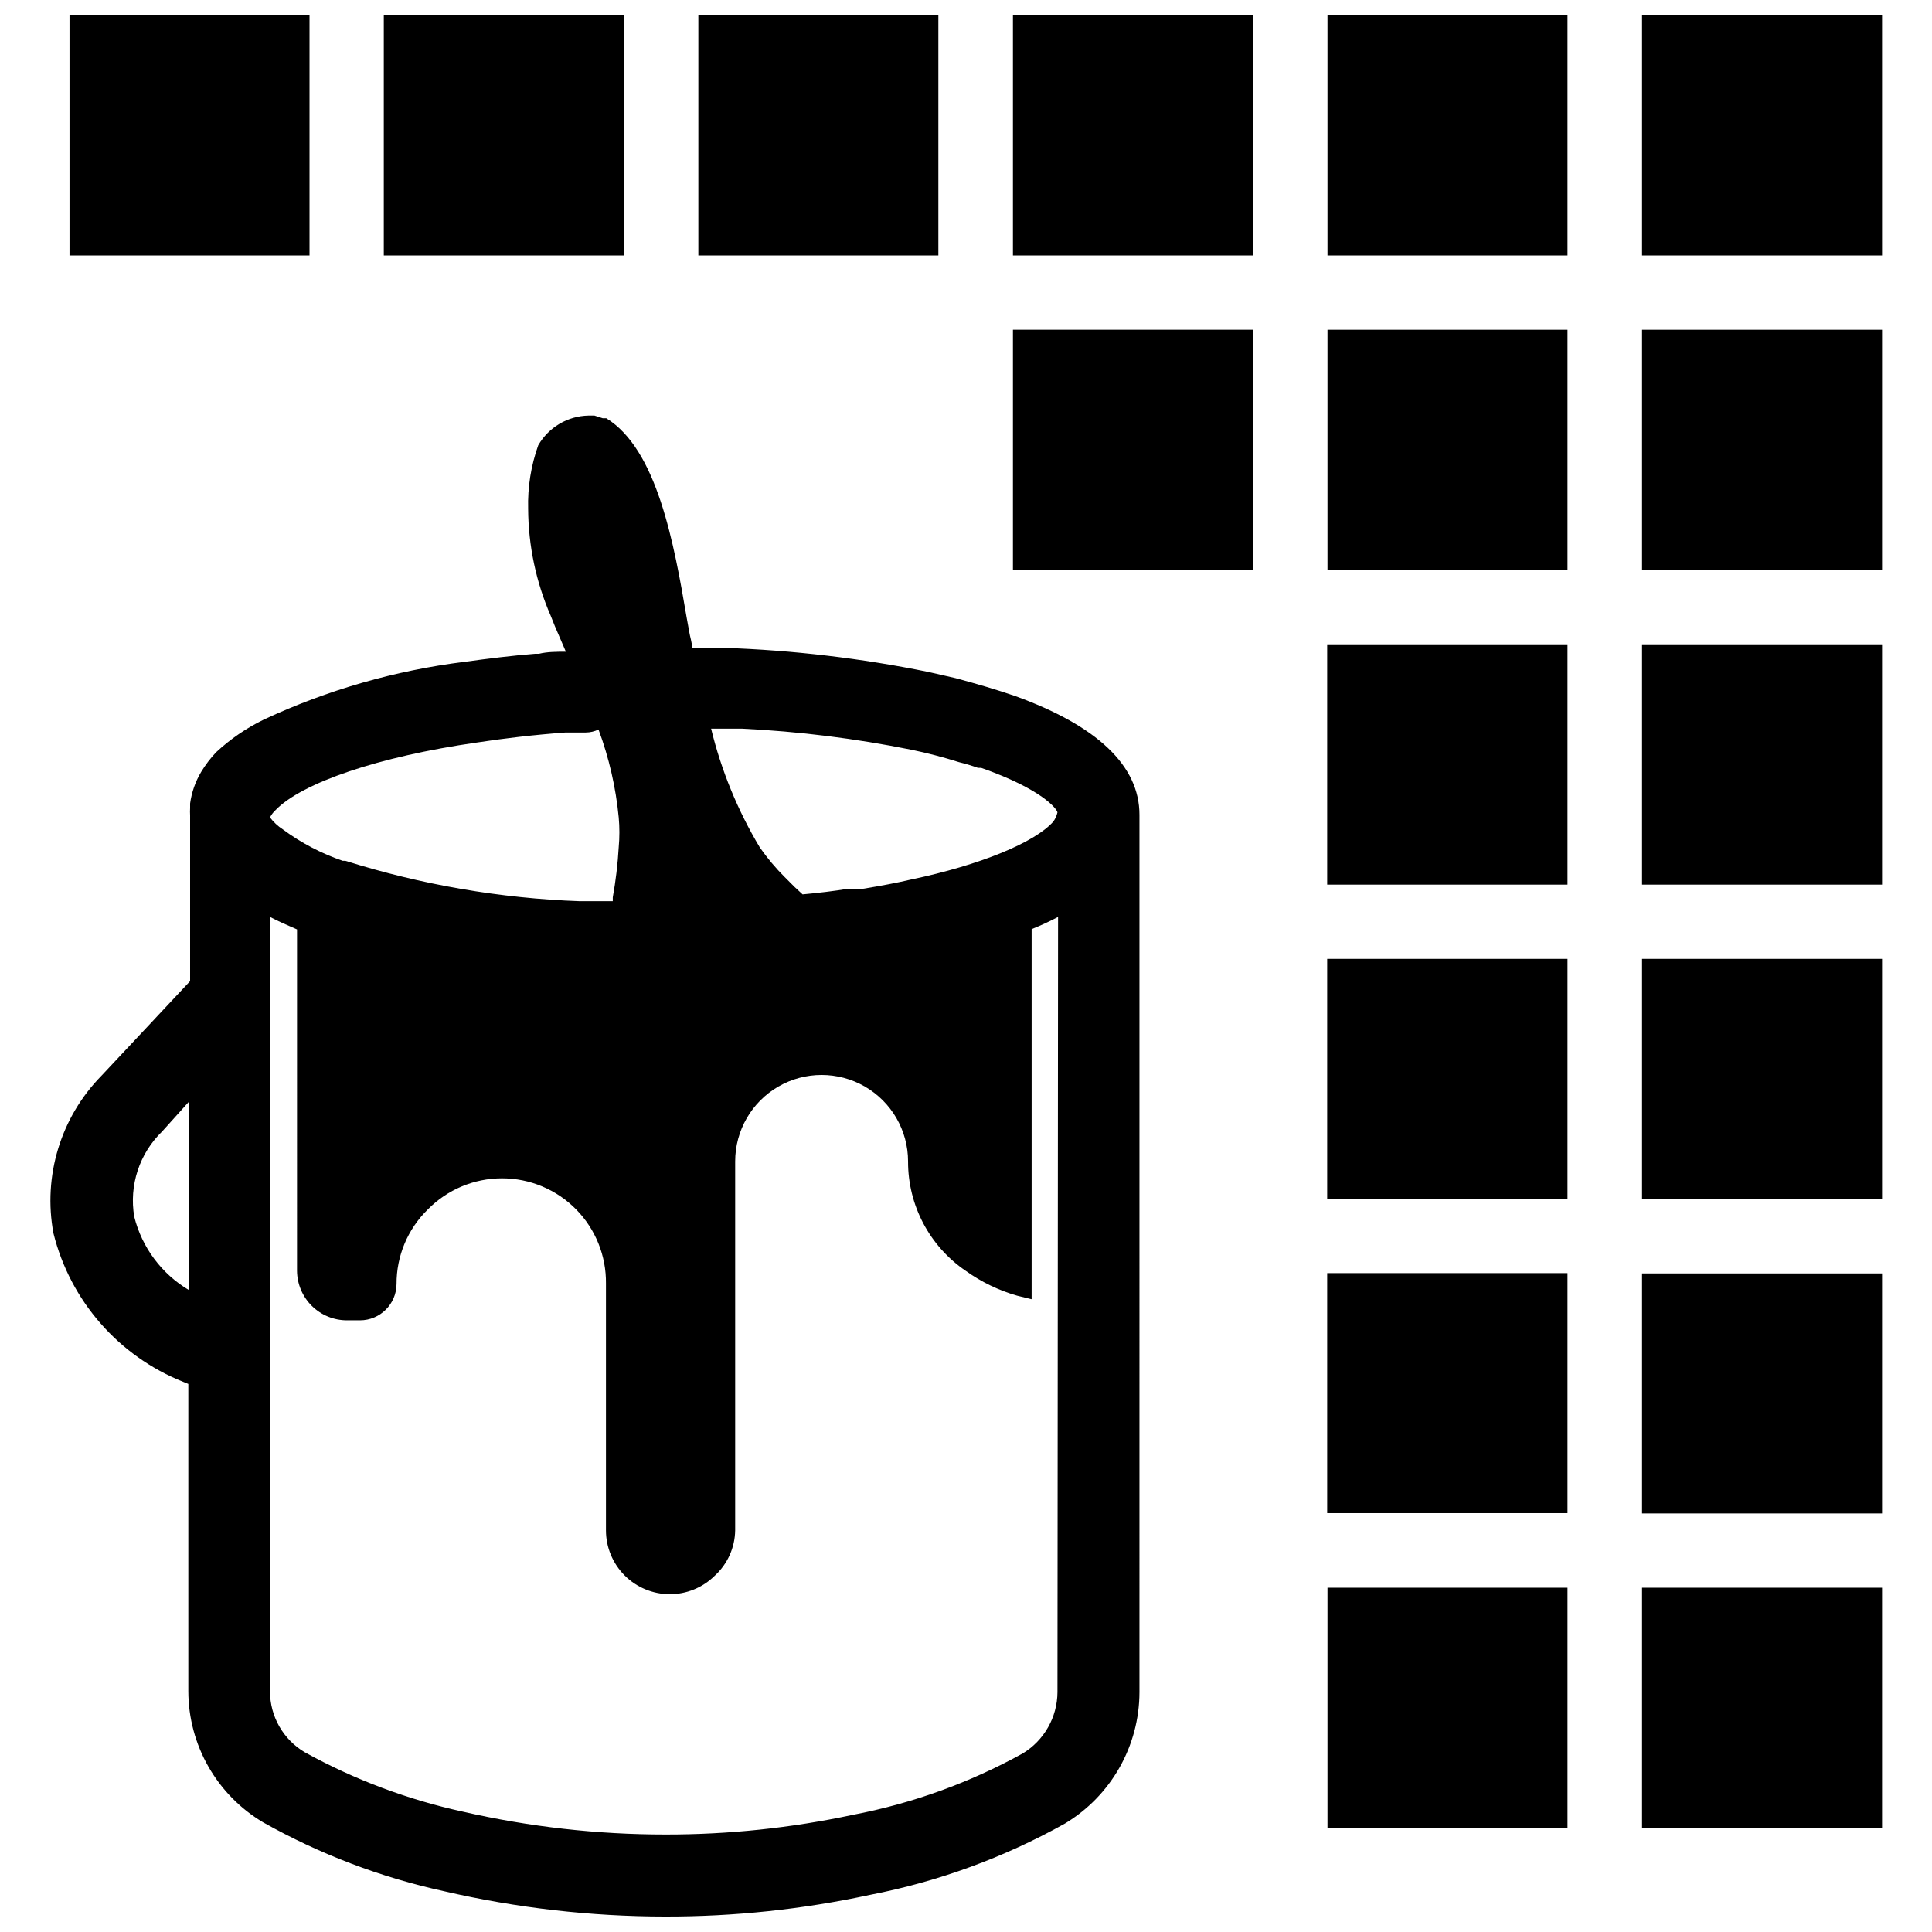
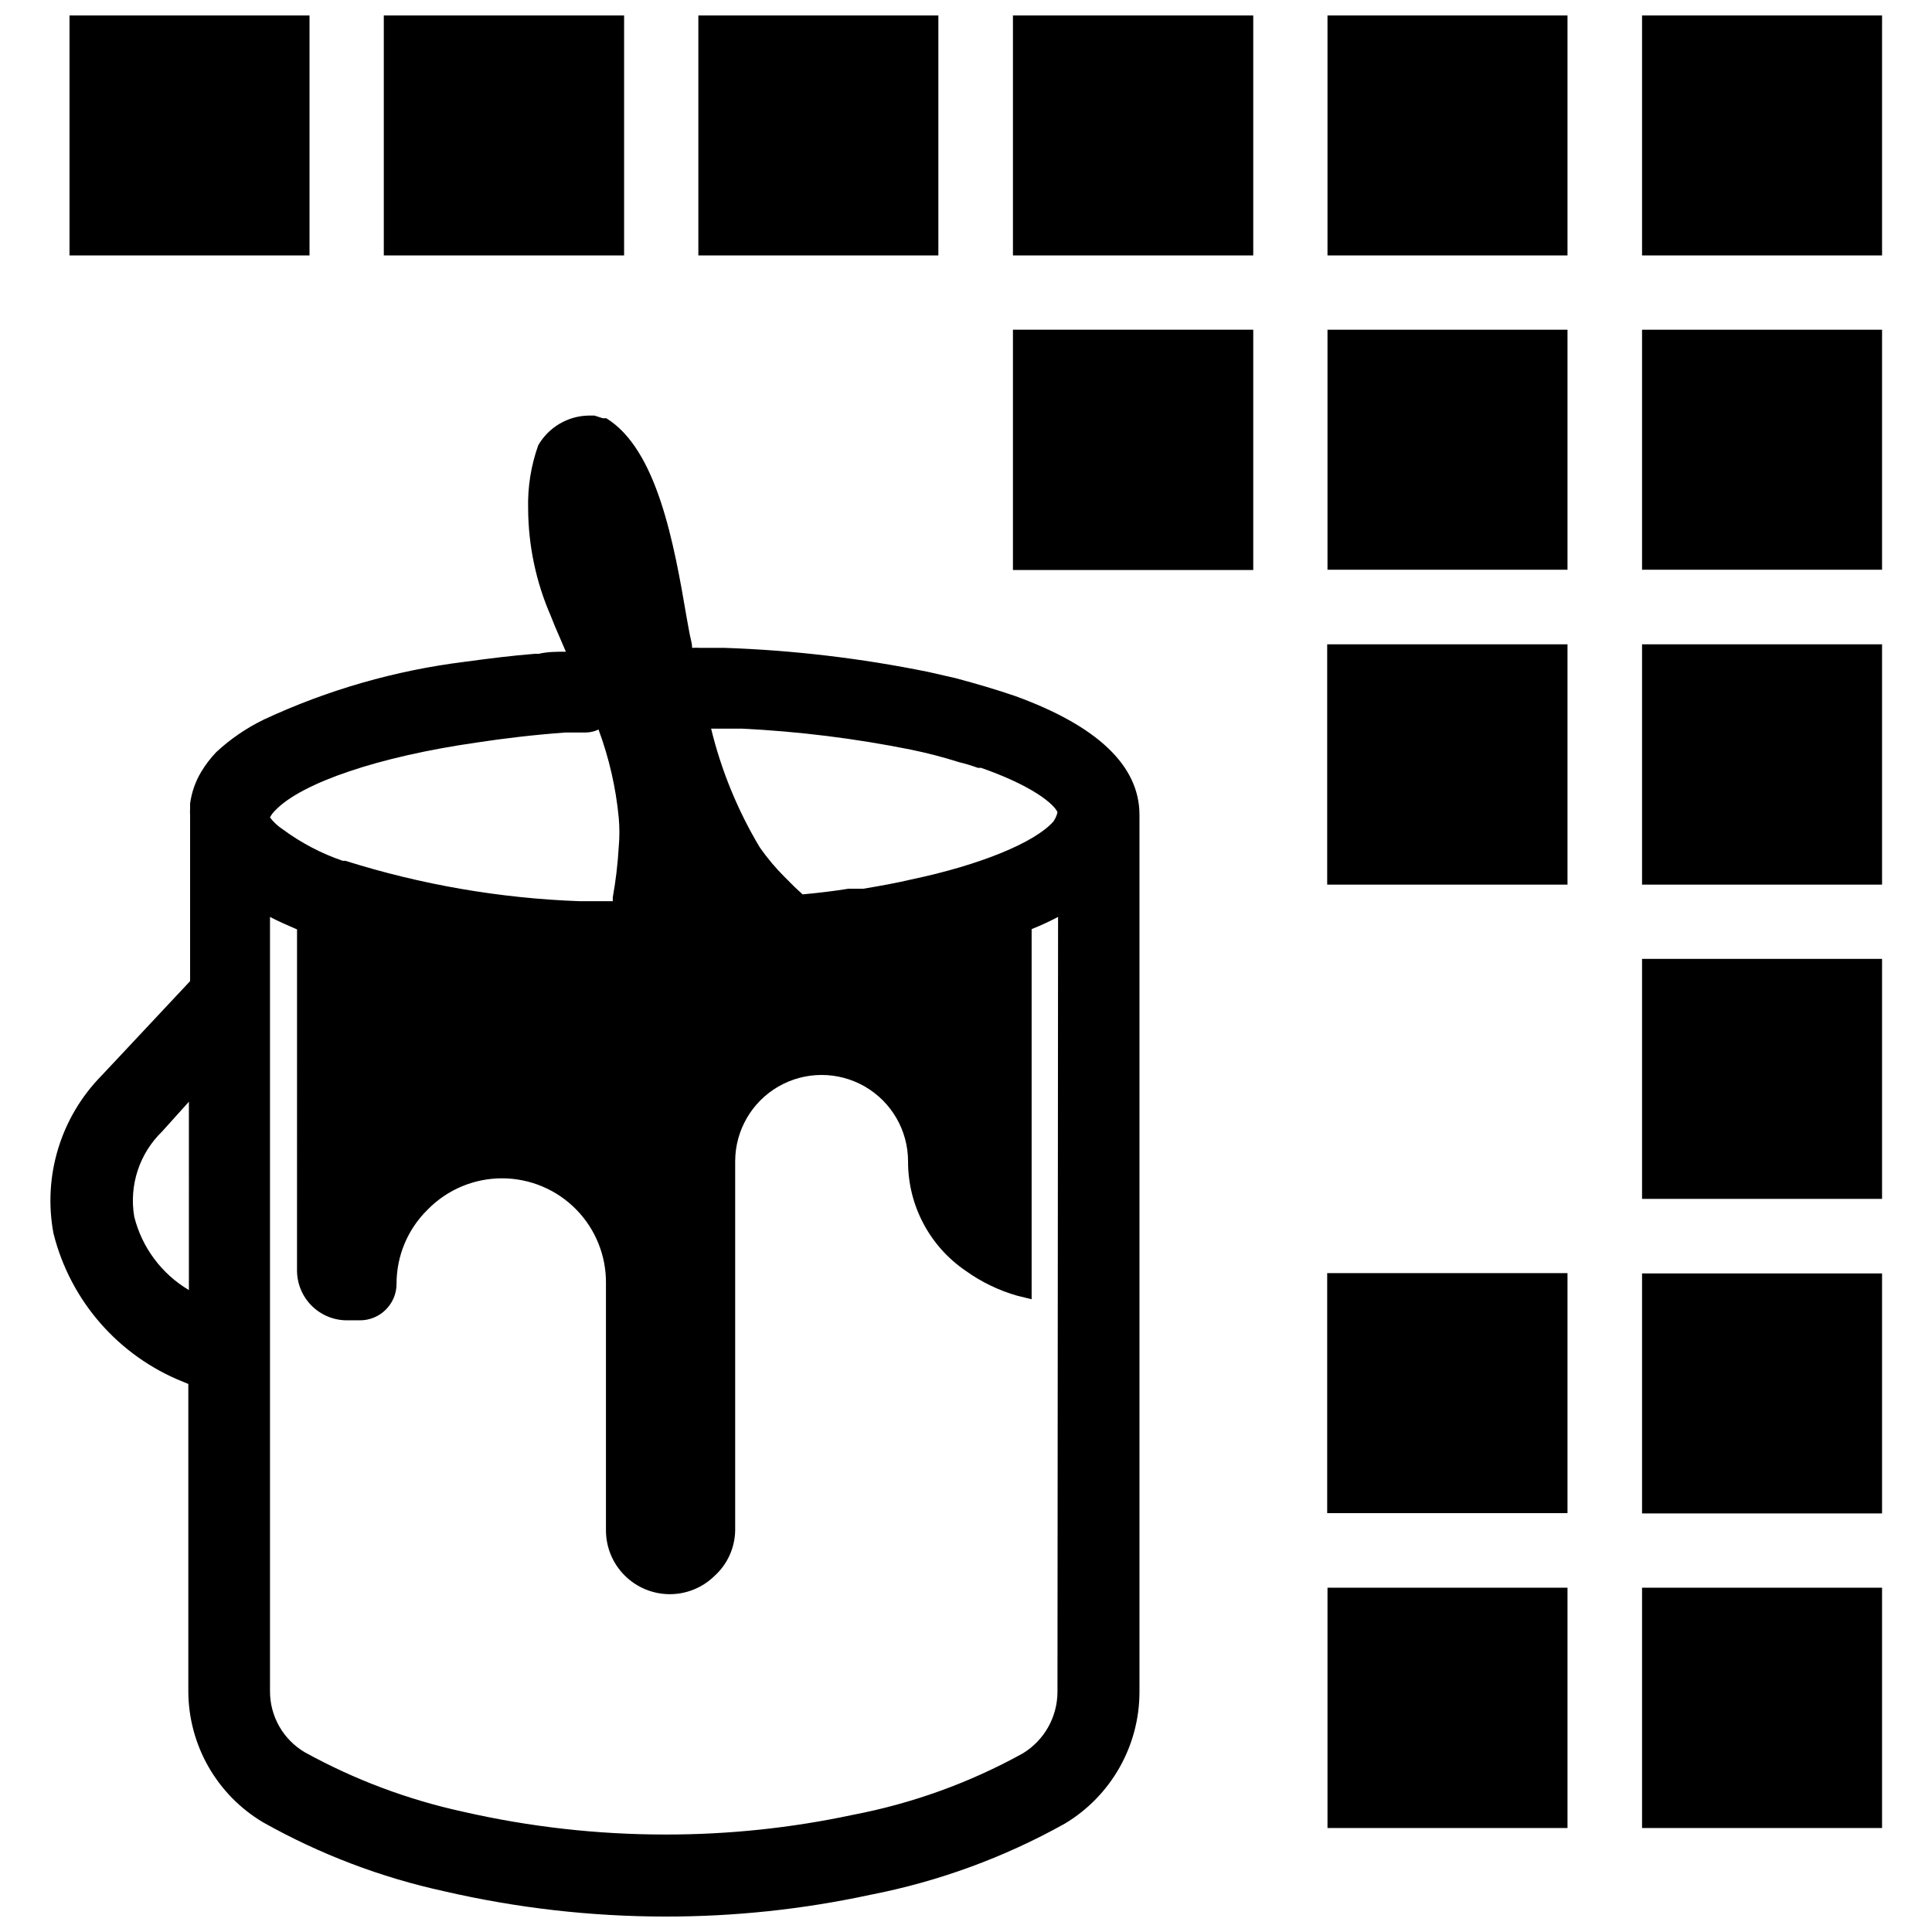
<svg xmlns="http://www.w3.org/2000/svg" width="800px" height="800px" version="1.1" viewBox="144 144 512 512">
  <defs>
    <clipPath id="g">
      <path d="m162 148.09h65v63.906h-65z" />
    </clipPath>
    <clipPath id="f">
      <path d="m245 148.09h65v63.906h-65z" />
    </clipPath>
    <clipPath id="e">
      <path d="m157 254h289v397.9h-289z" />
    </clipPath>
    <clipPath id="d">
      <path d="m495 148.09h65v63.906h-65z" />
    </clipPath>
    <clipPath id="c">
      <path d="m412 148.09h65v63.906h-65z" />
    </clipPath>
    <clipPath id="b">
      <path d="m579 148.09h64v63.906h-64z" />
    </clipPath>
    <clipPath id="a">
      <path d="m329 148.09h64v63.906h-64z" />
    </clipPath>
  </defs>
  <g clip-path="url(#g)">
    <path d="m162.42 148.09h63.605v63.605h-63.605z" />
  </g>
  <g clip-path="url(#f)">
    <path d="m245.71 148.09h63.684v63.605h-63.684z" />
  </g>
  <g clip-path="url(#e)">
    <path d="m445.97 359.93c0-13.066-11.258-23.617-32.984-31.488-4.801-1.652-10.156-3.227-15.742-4.723l-7.242-1.652h-0.004c-17.816-3.629-35.906-5.762-54.078-6.379h-6.379c-0.707-0.035-1.418-0.035-2.125 0 0-1.418-0.551-2.832-0.789-4.41l-0.629-3.465c-3.387-19.918-7.871-44.715-21.332-52.98h-0.945l-2.203-0.707h-1.574v0.004c-5.508 0.117-10.551 3.102-13.305 7.871-1.926 5.402-2.832 11.117-2.676 16.848 0.051 9.754 2.086 19.398 5.984 28.34l1.102 2.754 2.914 6.769c-2.441 0-4.879 0-7.164 0.551h-1.023c-5.984 0.473-12.281 1.258-18.656 2.125l-0.004 0.004c-18.398 2.293-36.324 7.445-53.133 15.27-4.633 2.242-8.902 5.16-12.676 8.66-1.527 1.605-2.875 3.375-4.016 5.273-1.52 2.559-2.512 5.394-2.91 8.344v1.184c-0.039 0.652-0.039 1.312 0 1.965v43.926l-23.539 25.113c-10.773 11.008-15.504 26.578-12.672 41.723 4.465 17.891 17.266 32.539 34.398 39.359l1.34 0.551v81.398c0.02 14.281 7.555 27.5 19.836 34.793 15.012 8.441 31.195 14.598 48.02 18.262 19.156 4.426 38.75 6.672 58.41 6.691 18.285 0.035 36.523-1.891 54.395-5.746 18.109-3.516 35.539-9.895 51.641-18.891 12.227-7.34 19.723-20.539 19.762-34.797zm-251.91 125.95c-7.231-4.289-12.445-11.289-14.484-19.445-1.41-8.289 1.359-16.742 7.398-22.594l7.086-7.871zm21.492-125.25c0.355-0.707 0.836-1.348 1.414-1.887 7.008-7.32 27.473-14.25 53.293-17.949 7.164-1.102 15.113-2.047 23.617-2.676h5.356c1.172-0.008 2.328-0.277 3.383-0.789 2.785 7.504 4.586 15.336 5.352 23.301 0.238 2.621 0.238 5.254 0 7.875-0.258 4.461-0.781 8.902-1.574 13.301v1.023h-8.734c-21.094-0.758-41.984-4.356-62.113-10.703h-0.707c-5.699-1.949-11.062-4.762-15.902-8.344-1.301-0.848-2.449-1.914-3.383-3.152zm208.69 231.83c-0.051 6.637-3.535 12.777-9.211 16.219-14.078 7.781-29.305 13.281-45.109 16.293-16.273 3.469-32.871 5.211-49.512 5.195-18.094 0.008-36.129-2.023-53.77-6.062-14.645-3.195-28.75-8.5-41.879-15.742-5.707-3.371-9.211-9.508-9.207-16.137v-205.23c2.203 1.18 4.644 2.203 7.164 3.305l-0.004 90.453c0.023 3.508 1.438 6.863 3.93 9.328 2.496 2.465 5.867 3.84 9.375 3.816h3.387c5.316 0 9.637-4.285 9.684-9.602-0.031-7.434 2.949-14.562 8.266-19.758 5.18-5.289 12.273-8.27 19.68-8.27 7.402 0 14.496 2.981 19.68 8.27 5.121 5.227 7.953 12.281 7.871 19.602v65.414c0 4.477 1.773 8.77 4.934 11.938 3.156 3.172 7.441 4.965 11.918 4.984 4.473 0.02 8.773-1.734 11.961-4.879 3.398-3.09 5.363-7.449 5.43-12.043v-97.77c0-8.184 4.367-15.746 11.453-19.84 7.09-4.09 15.82-4.09 22.91 0 7.086 4.094 11.453 11.656 11.453 19.84-0.035 11.633 5.719 22.523 15.352 29.047 4.106 2.934 8.684 5.144 13.539 6.535l3.856 0.945v-98.086c2.394-0.949 4.731-2.027 7.008-3.231zm-1.102-230.73c-4.879 5.512-19.285 11.492-37.707 15.352-3.699 0.867-7.871 1.652-12.676 2.441h-3.938c-3.856 0.629-7.871 1.102-12.121 1.496l-2.125-1.969-2.598-2.598c-2.434-2.422-4.648-5.059-6.613-7.871-5.863-9.789-10.215-20.402-12.91-31.488h8.109c15.102 0.738 30.125 2.609 44.949 5.59 4.277 0.883 8.508 1.984 12.672 3.305 1.68 0.406 3.336 0.902 4.961 1.496h0.867c16.137 5.668 20.074 10.863 20.23 11.809-0.203 0.879-0.578 1.707-1.105 2.441z" />
  </g>
  <path d="m412.44 294.98v0.078h63.684v-63.684h-63.684z" />
  <path d="m495.8 231.38h63.605v63.605h-63.605z" />
  <g clip-path="url(#d)">
    <path d="m495.8 148.09h63.605v63.605h-63.605z" />
  </g>
  <g clip-path="url(#c)">
    <path d="m412.44 148.09h63.684v63.605h-63.684z" />
  </g>
  <path d="m495.72 314.75v63.684h63.684v-63.684z" />
  <path d="m579.16 314.75h63.605v63.684h-63.605z" />
  <path d="m579.16 398.11h63.605v63.605h-63.605z" />
  <path d="m579.16 481.47h63.605v63.605h-63.605z" />
  <path d="m579.16 564.76h63.605v63.684h-63.605z" />
  <path d="m495.8 564.76h63.605v63.684h-63.605z" />
  <g clip-path="url(#b)">
    <path d="m579.16 148.09h63.605v63.605h-63.605z" />
  </g>
  <path d="m579.16 231.38h63.605v63.605h-63.605z" />
-   <path d="m495.72 398.11v63.605h63.684v-63.605z" />
  <path d="m495.72 481.39v63.605h63.684v-63.605z" />
  <g clip-path="url(#a)">
    <path d="m329.07 148.09h63.605v63.605h-63.605z" />
  </g>
</svg>